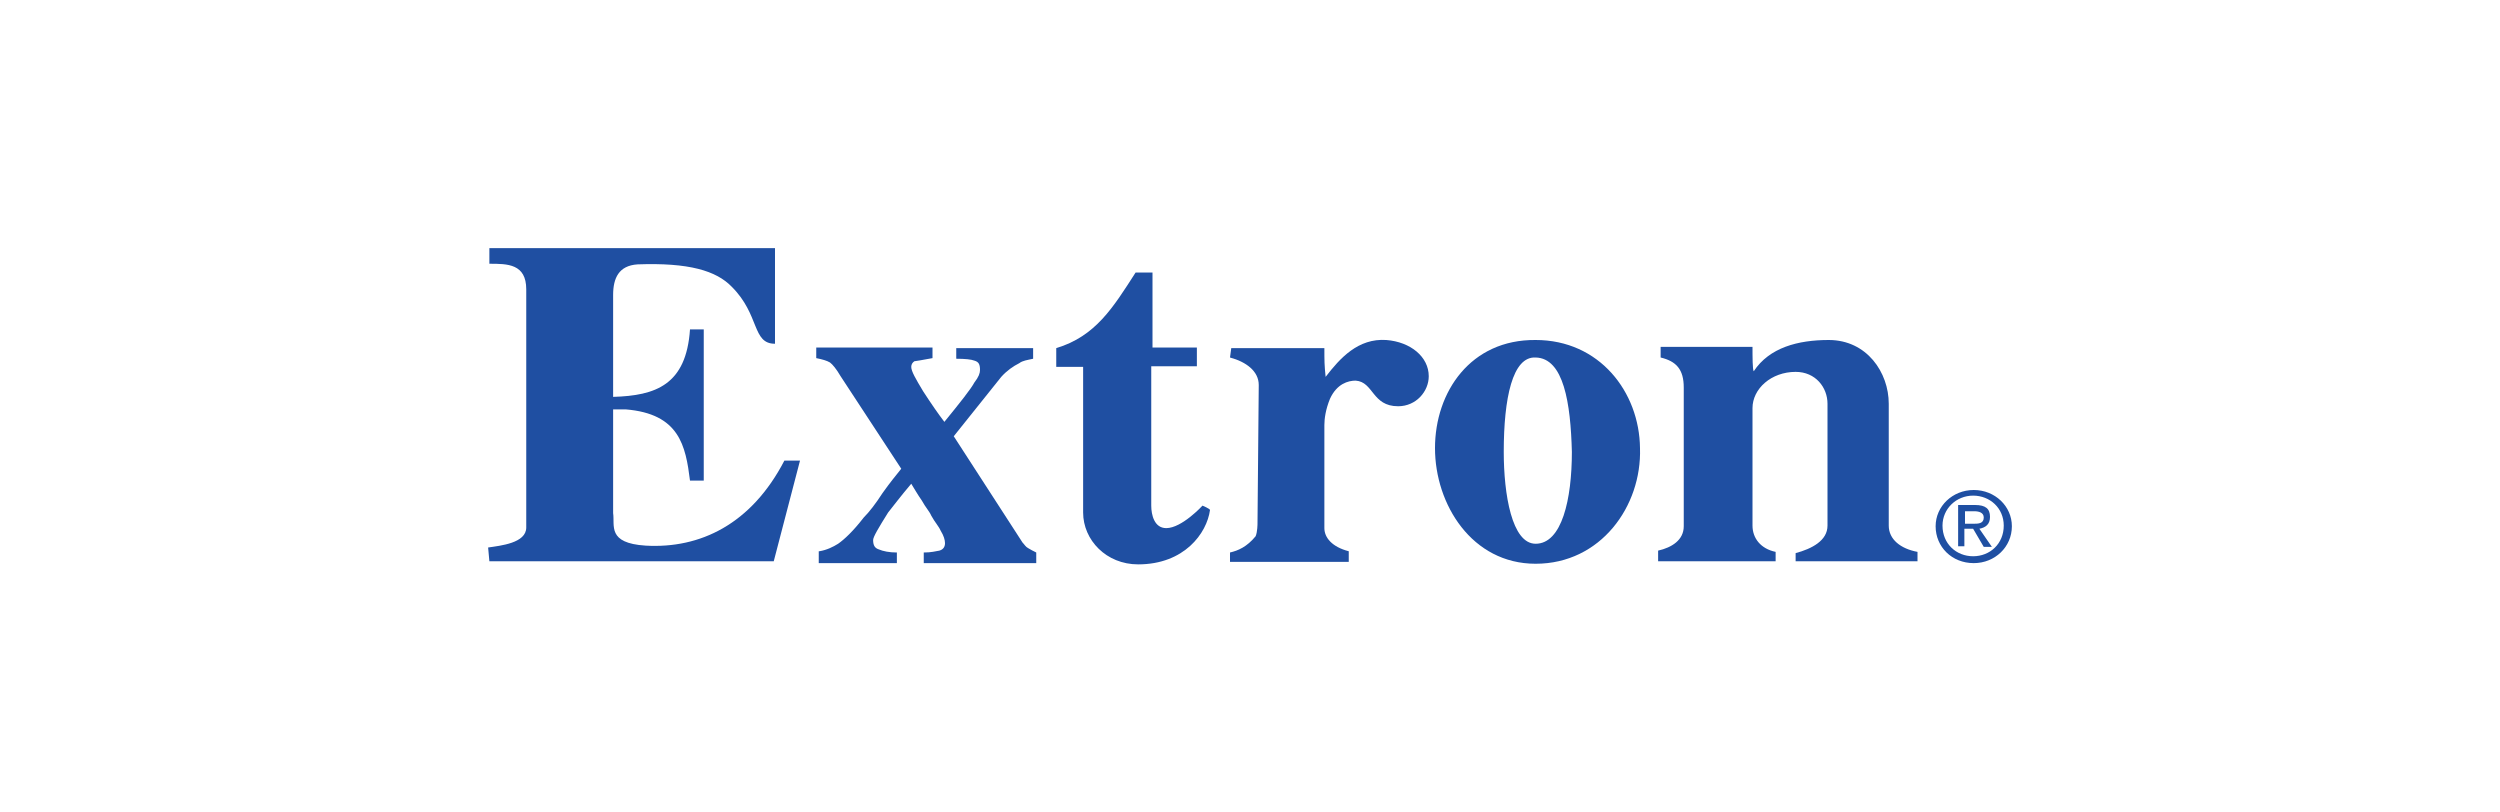
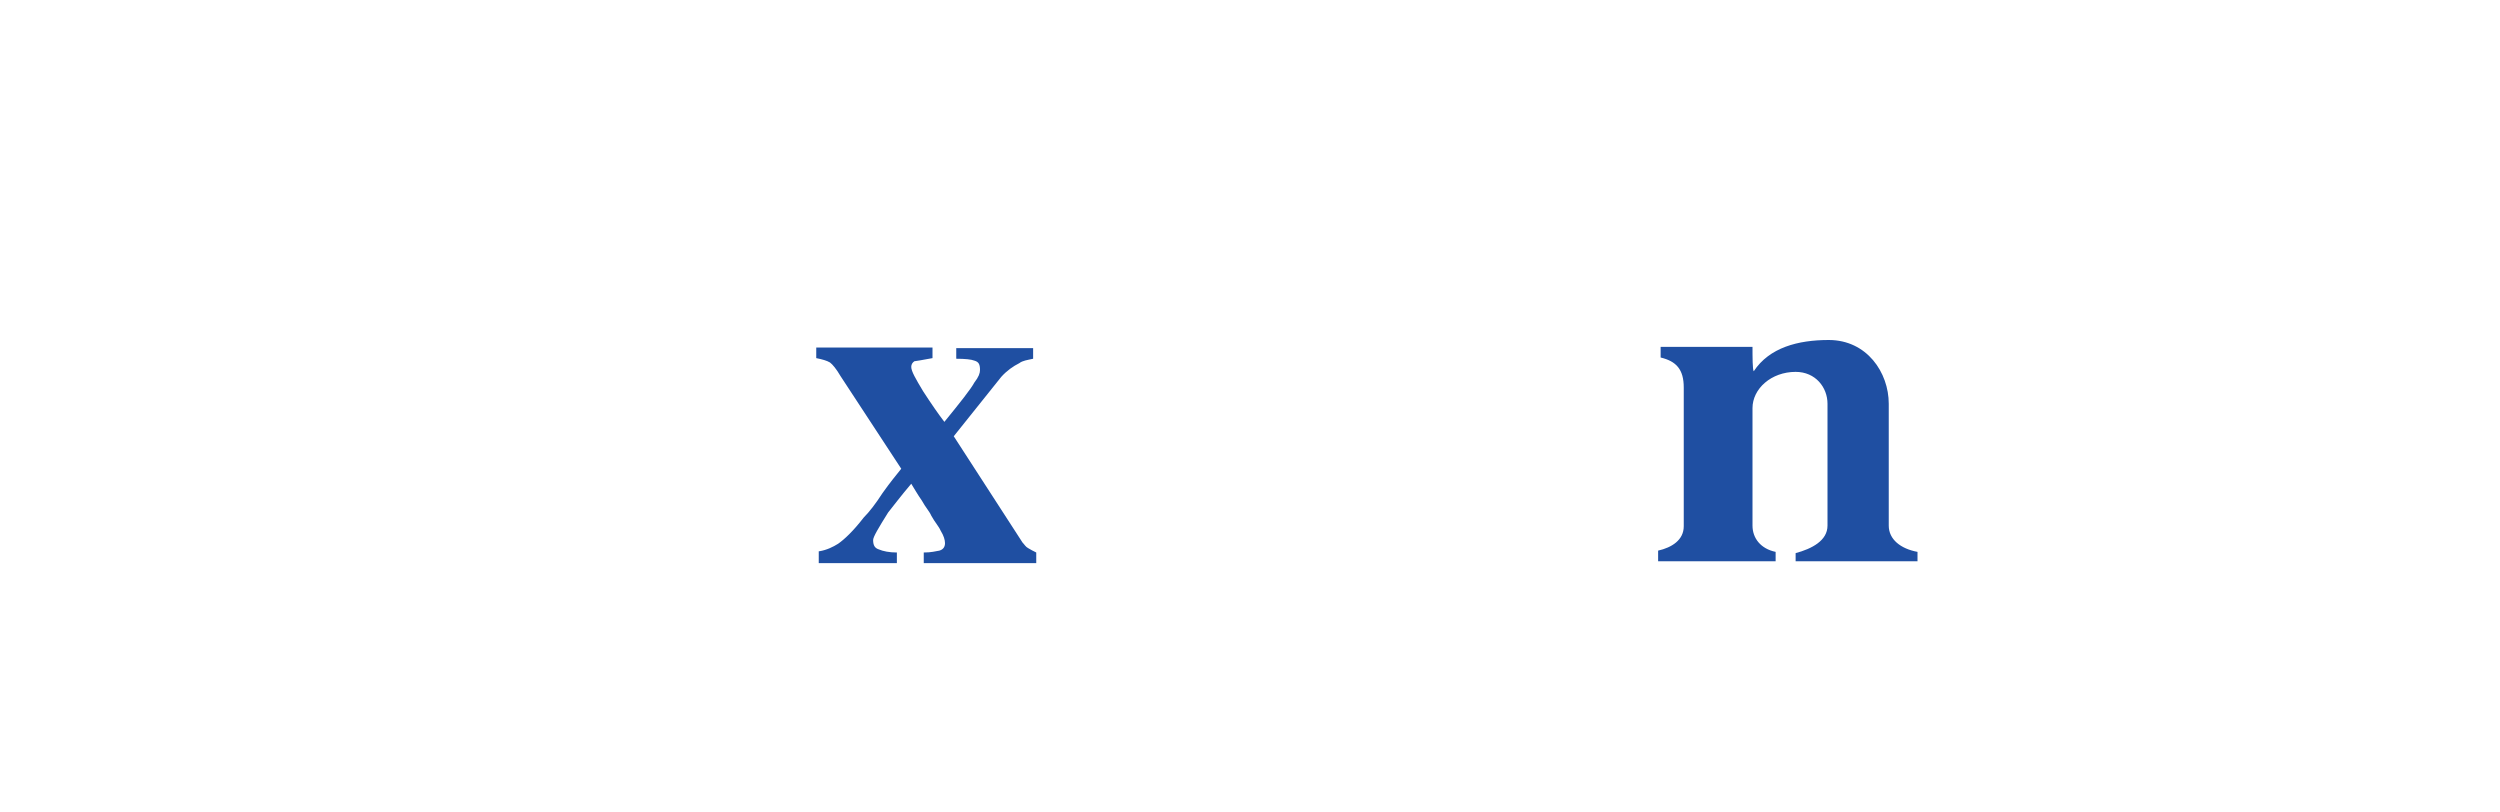
<svg xmlns="http://www.w3.org/2000/svg" version="1.1" id="Layer_1" x="0px" y="0px" viewBox="0 0 400 130" style="enable-background:new 0 0 400 130;" xml:space="preserve">
  <style type="text/css">
	.st0{fill:#1F4FA2;}
</style>
  <g>
-     <path class="st0" d="M310.8,84.1L310.8,84.1c0-2.7,2.2-4.8,4.9-4.8c2.7,0,4.9,2,4.9,4.8c0,2.9-2.2,4.9-4.9,4.9S310.8,87,310.8,84.1    M315.8,90.1L315.8,90.1c3.4,0,6.1-2.6,6.1-5.9c0-3.2-2.7-5.8-6.1-5.8s-6.1,2.6-6.1,5.8C309.7,87.5,312.3,90.1,315.8,90.1    M314.4,84.6L314.4,84.6h1.3l1.7,2.9h1.3l-2-2.9c1-0.2,1.7-0.7,1.7-1.9c0-1.3-0.7-1.9-2.4-1.9h-2.7v6.6h1v-2.8H314.4z M314.4,83.8   L314.4,83.8v-2h1.5c0.7,0,1.5,0.2,1.5,1c0,1-0.9,1-1.7,1H314.4z" />
    <path class="st0" d="M131.1,88.2L131.1,88.2c1.2-0.2,2.2-0.7,3-1.2c1-0.7,2.4-2,4.1-4.2c0.9-0.9,1.9-2.2,3-3.9   c1.2-1.7,2.2-2.9,3-3.9l-9.7-14.8c-0.7-1.2-1.3-1.9-1.7-2.2c-0.5-0.3-1.2-0.5-2.2-0.7v-1.7h18.6v1.7c-1.7,0.3-2.7,0.5-2.9,0.5   c-0.3,0.2-0.5,0.5-0.5,0.9c0,0.7,0.7,1.9,1.9,3.9c1.3,2,2.4,3.6,3.4,4.9c2.6-3.2,4.2-5.2,4.8-6.3c0.7-0.9,0.9-1.5,0.9-2   c0-0.9-0.2-1.3-0.9-1.5c-0.5-0.2-1.5-0.3-2.9-0.3v-1.7h12.3v1.7c-0.9,0.2-1.7,0.3-2.2,0.7c-1,0.5-2,1.2-2.9,2.2l-7.6,9.5l11,17   c0.3,0.3,0.5,0.7,0.9,0.9c0.3,0.2,0.9,0.5,1.3,0.7v1.7h-18v-1.7c1.2,0,1.9-0.2,2.5-0.3c0.7-0.2,0.9-0.7,0.9-1.2s-0.2-1.2-0.7-2   c-0.3-0.7-0.9-1.3-1.5-2.4c-0.3-0.7-0.9-1.3-1.5-2.4c-0.7-1-1.2-1.9-1.7-2.7c-1.7,2-2.9,3.6-3.7,4.6c-1.5,2.4-2.4,3.9-2.4,4.4   c0,0.9,0.3,1.3,0.9,1.5c0.7,0.3,1.7,0.5,2.9,0.5v1.7H131v-1.9H131.1z" />
-     <path class="st0" d="M245.7,57.2L245.7,57.2c-3.7-0.2-5.1,6.5-5.1,15.1c0,6.8,1.3,14.7,5.1,14.7c4.2,0,5.8-7.1,5.8-14.7   C251.3,64.5,250.2,57.3,245.7,57.2 M245.7,54.4L245.7,54.4c10.2,0,16.6,8.3,16.7,17.3c0.3,9.3-6.3,18.5-16.7,18.5   c-10.2,0-16.1-9.5-16.1-18.5S235.3,54.3,245.7,54.4" />
-     <path class="st0" d="M78.3,39.7L78.3,39.7H124V55c-3.7,0-2.4-4.6-6.9-9.1c-2.5-2.6-6.9-3.9-15.1-3.6c-3,0.2-3.9,2.2-3.9,4.9v16.3   c6.8-0.2,11.7-1.9,12.3-10.8h2.2v24.2h-2.2c-0.7-5.6-1.7-10.7-10.3-11.4h-2v16.6c0.3,2-1,4.8,5.2,5.2c8.7,0.5,16.9-3.4,22.2-13.6   h2.5l-4.2,16.1H78.3l-0.2-2.2c2-0.3,6.1-0.7,6.1-3.2V46.3c0-4.1-3-4.1-5.9-4.1C78.3,42.3,78.3,39.7,78.3,39.7z" />
-     <path class="st0" d="M181.7,43.6L181.7,43.6h2.7v12h7.1v3h-7.3v22.3c0,1.5,0.5,3.6,2.4,3.6c2.5,0,5.8-3.6,5.8-3.6s1.2,0.5,1.2,0.7   c-0.5,3.7-4.1,8.7-11.5,8.7c-5.1,0-8.8-3.9-8.8-8.3V58.7H169v-3C175.3,53.8,178.1,49.2,181.7,43.6" />
    <path class="st0" d="M292.6,54.4L292.6,54.4c6.1,0,9.6,5.2,9.6,10.2v19.5c0,2.2,1.9,3.7,4.6,4.2v1.5h-19.5v-1.3   c2.6-0.7,5.1-2,5.1-4.4V64.6c0-2.6-1.9-5.1-5.1-5.1c-3.9,0-6.9,2.7-6.9,5.8v18.8c0,2,1.3,3.7,3.7,4.2v1.5h-18.8v-1.7   c2.2-0.5,4.1-1.7,4.1-3.9V62c0-2.9-1.2-4.2-3.7-4.8v-1.7h14.7c0,1.5,0,3.7,0.2,3.9C283.1,55.6,287.7,54.4,292.6,54.4" />
-     <path class="st0" d="M221.8,54.4L221.8,54.4c3.9,0.3,6.8,2.7,6.8,5.8c0,2.4-2,4.8-4.9,4.8c-4.2,0-3.9-3.9-6.8-4.1   c-1.2,0-3,0.5-4.1,2.9c-0.7,1.7-0.9,3.2-0.9,4.2v16.5c0,1.5,1.2,3,3.9,3.7v1.7h-19v-1.5c1.3-0.3,2.7-0.9,4.1-2.6   c0.3-0.7,0.3-2,0.3-2l0.2-22.2c0-2.2-2-3.7-4.6-4.4l0.2-1.5h14.9c0,2,0,2.7,0.2,4.6C214.4,57.3,217.3,54.1,221.8,54.4" />
  </g>
</svg>